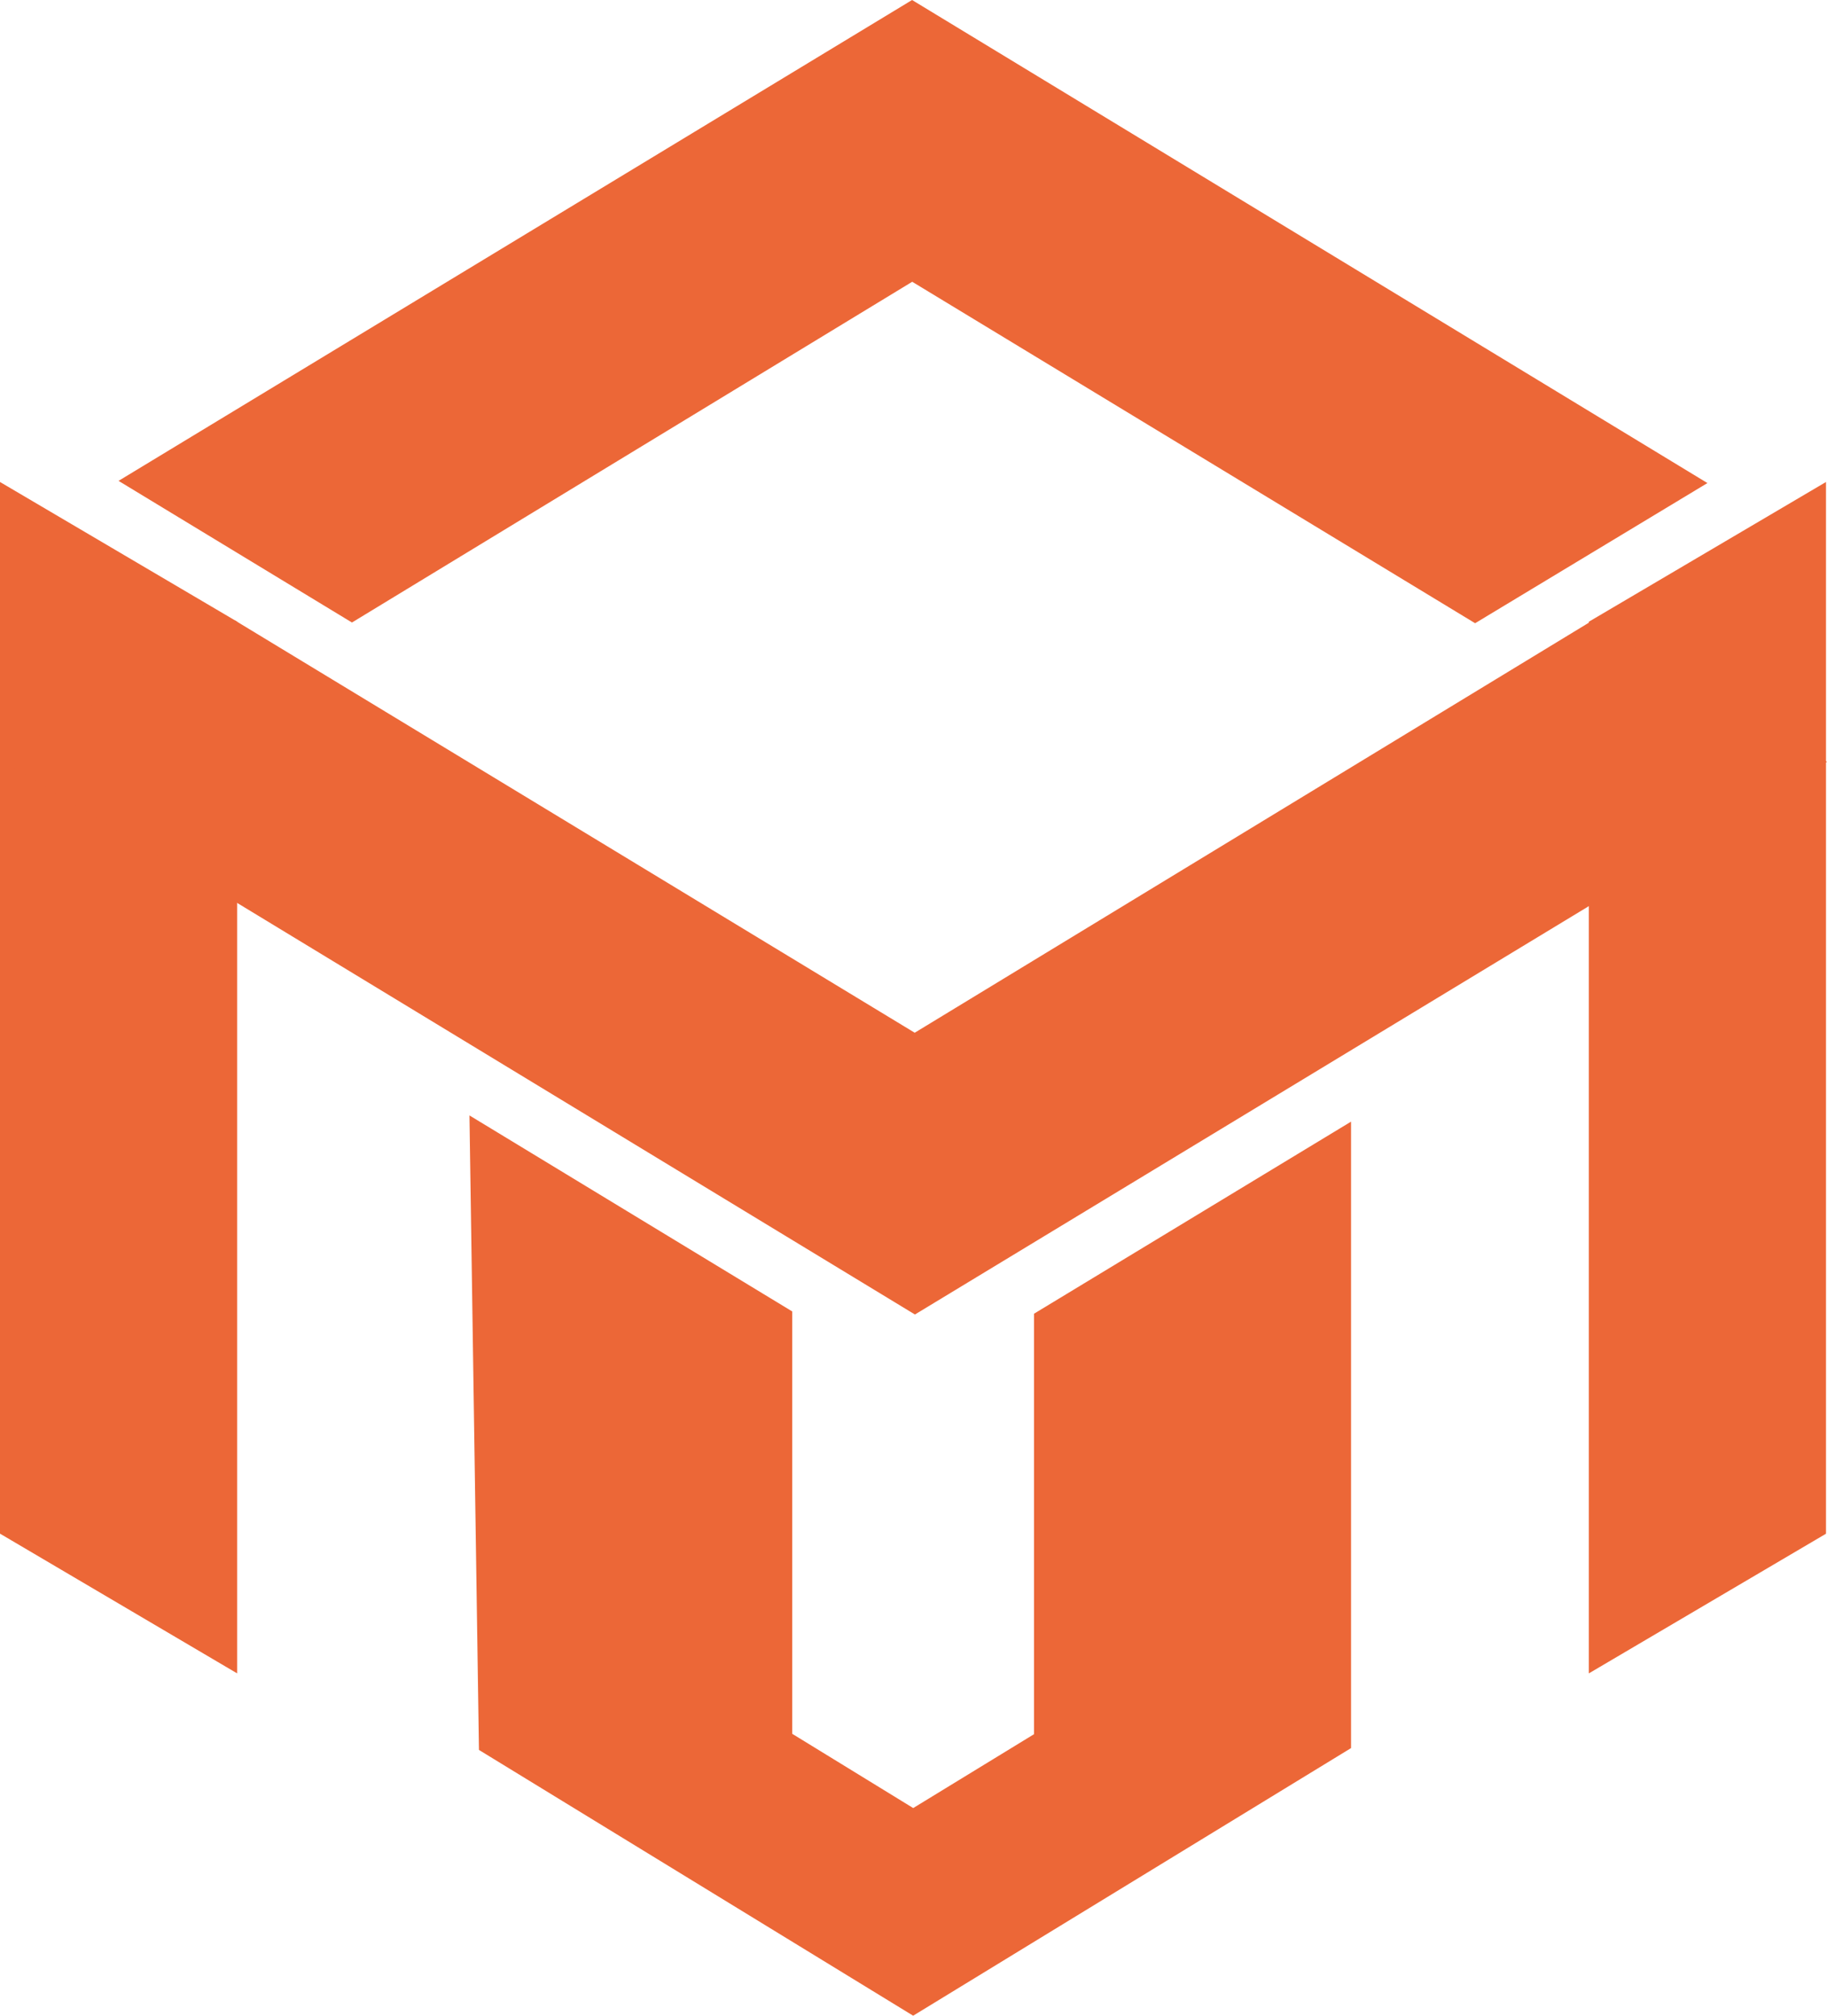
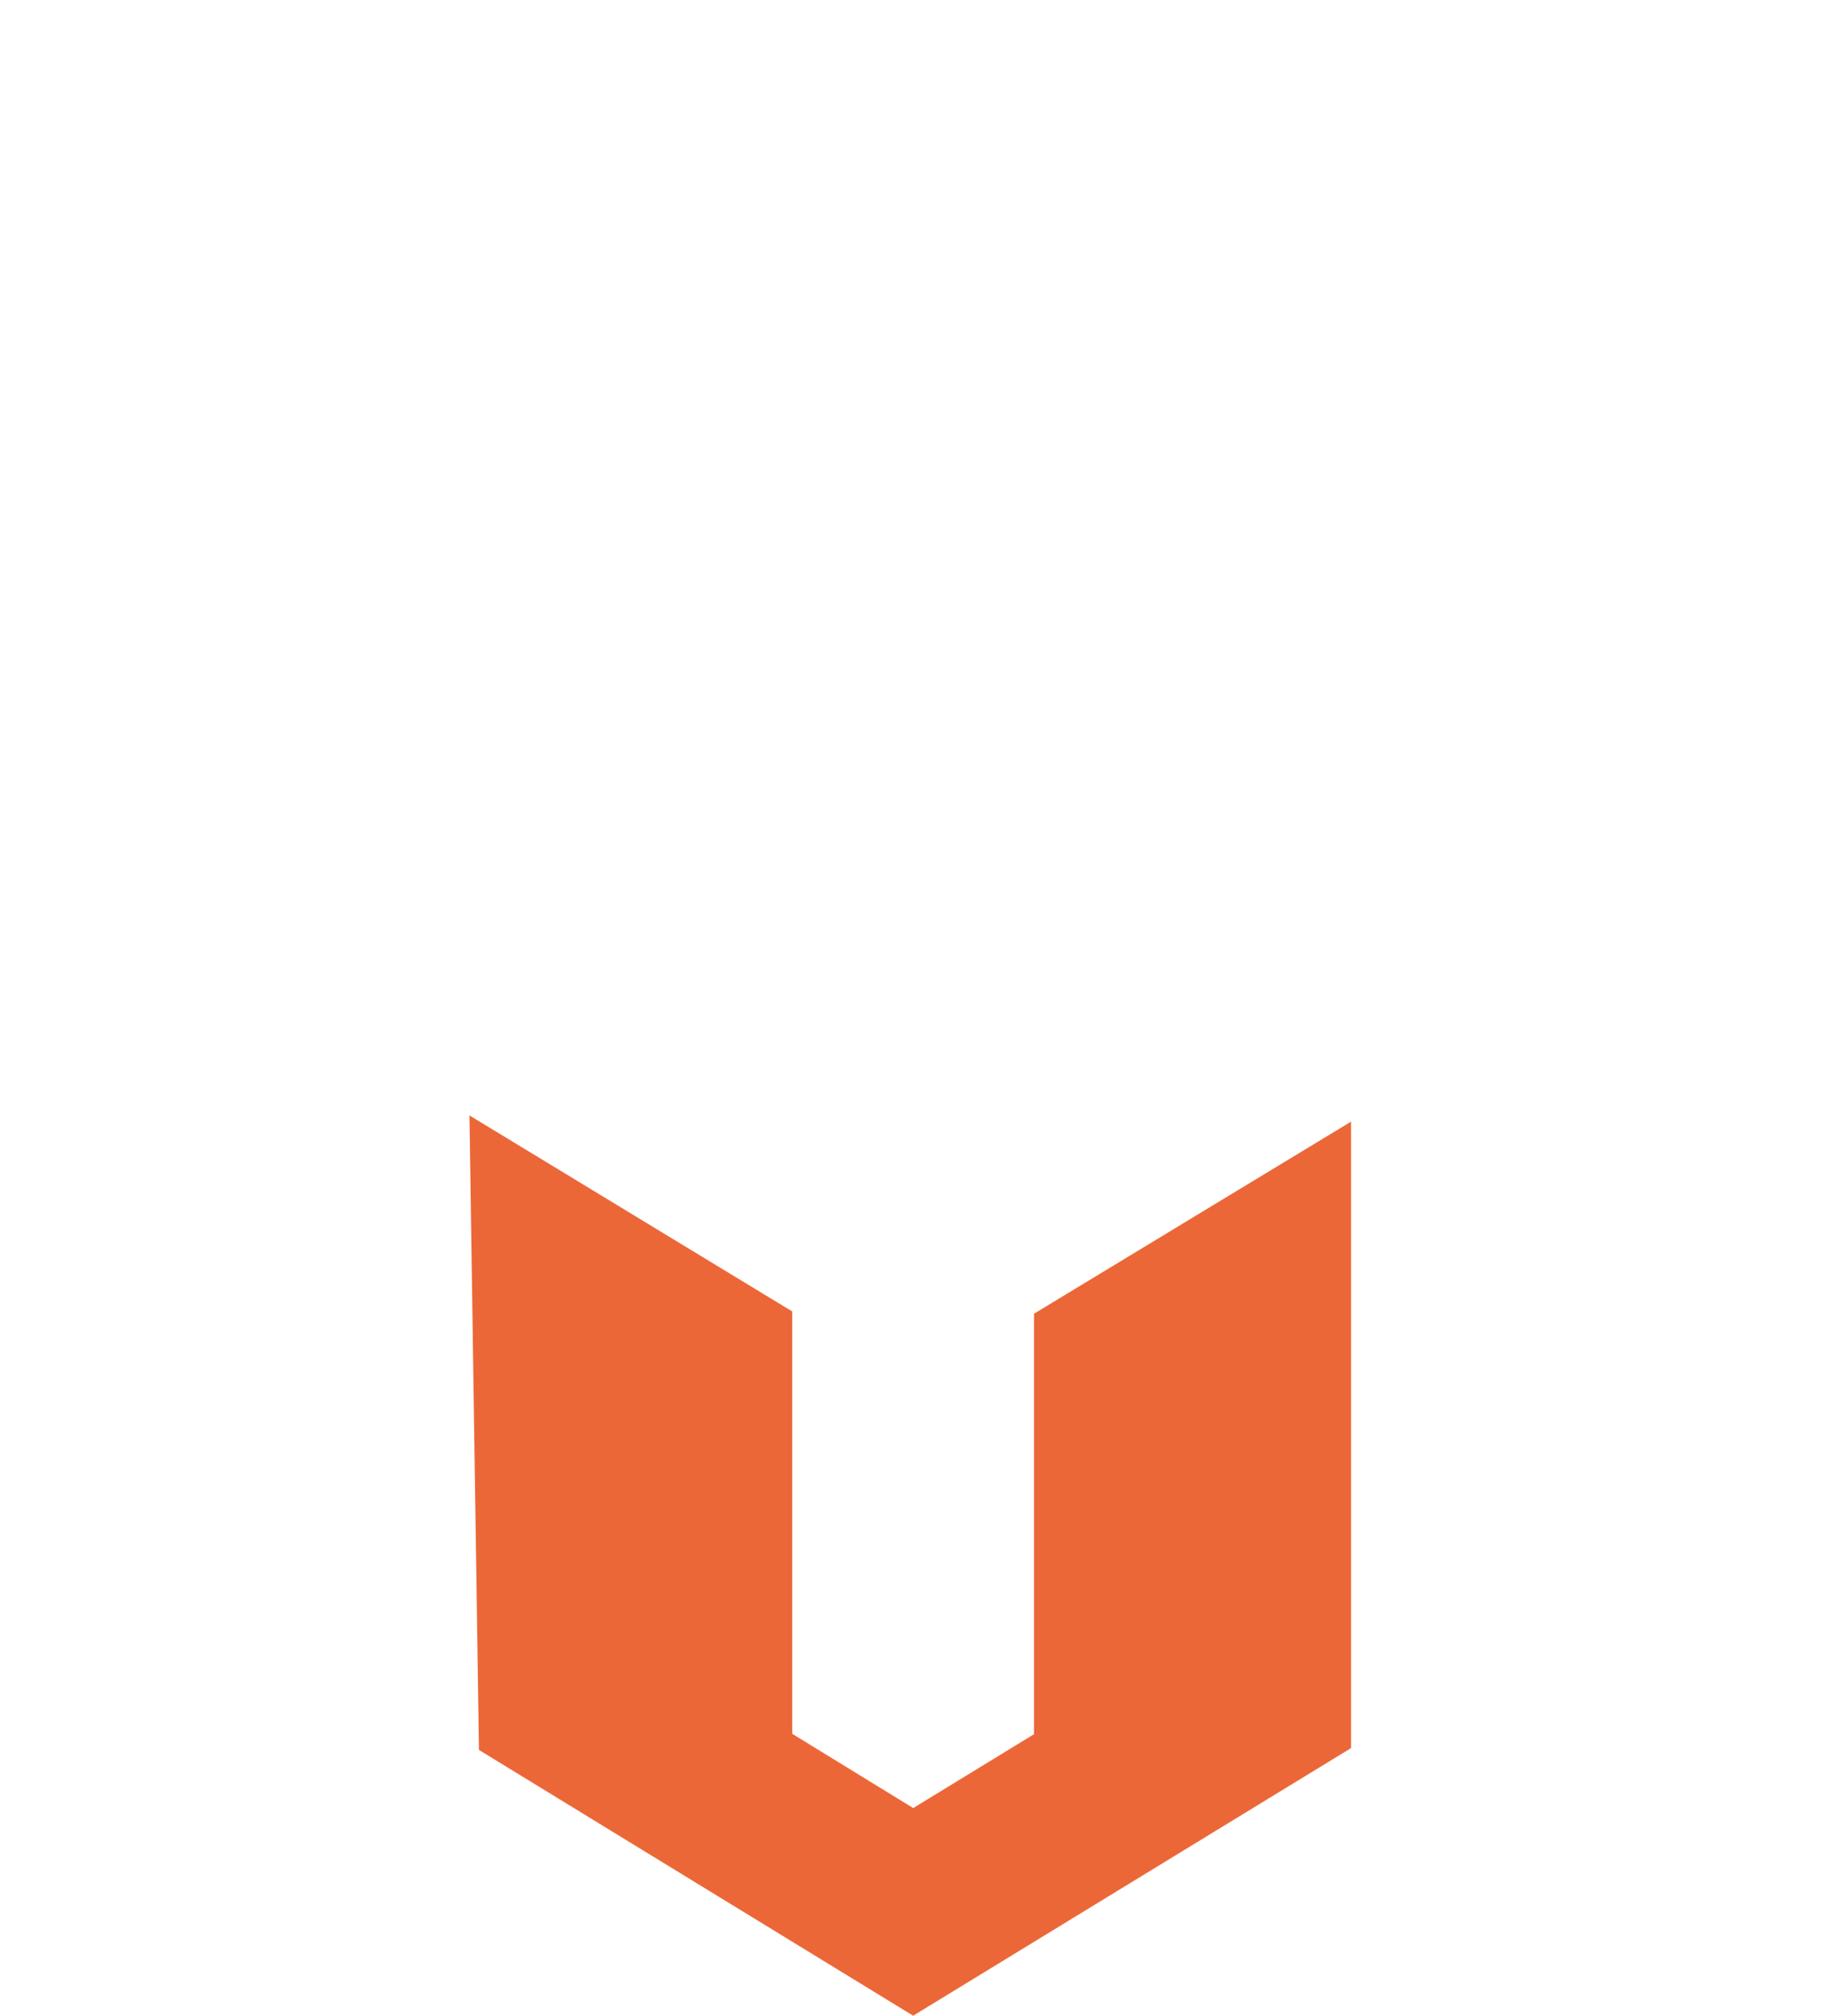
<svg xmlns="http://www.w3.org/2000/svg" id="Layer_1" viewBox="0 0 255.92 282.29">
  <defs>
    <style>.cls-1{fill:#ec6737;}</style>
  </defs>
  <path class="cls-1" d="M144.85,242.86l-16.93,10.35-16.95-10.4v-59.15c-15.07-9.15-30.14-18.3-45.21-27.45l1.33,88.86,60.82,37.22,61.34-37.48v-87.73c-14.8,8.97-29.6,17.94-44.41,26.9v58.88Z" />
-   <path class="cls-1" d="M33.22,234.35c-11.07-6.52-22.15-13.05-33.22-19.57V67.5c11.07,6.52,22.15,13.04,33.22,19.56V234.35Z" />
-   <path class="cls-1" d="M255.78,67.5c-11.07,6.52-22.15,13.05-33.22,19.57V234.35c11.07-6.52,22.15-13.04,33.22-19.56V67.5Z" />
-   <path class="cls-1" d="M255.92,106.69c-42.59,25.8-85.17,51.6-127.76,77.4C85.47,158.17,42.77,132.25,.08,106.33c10.95-6.48,21.9-12.95,32.85-19.43,31.73,19.24,63.47,38.49,95.2,57.73,31.57-19.2,63.15-38.4,94.72-57.6,11.02,6.55,22.04,13.1,33.06,19.66Z" />
-   <path class="cls-1" d="M16.61,67.34h0C53.66,44.89,90.71,22.45,127.76,0c37.14,22.55,74.28,45.1,111.41,67.65h0c-10.85,6.54-21.69,13.09-32.54,19.63h0c-26.28-15.94-52.57-31.88-78.85-47.82-26.16,15.91-52.32,31.81-78.48,47.72h0c-10.9-6.61-21.8-13.23-32.7-19.84Z" />
</svg>